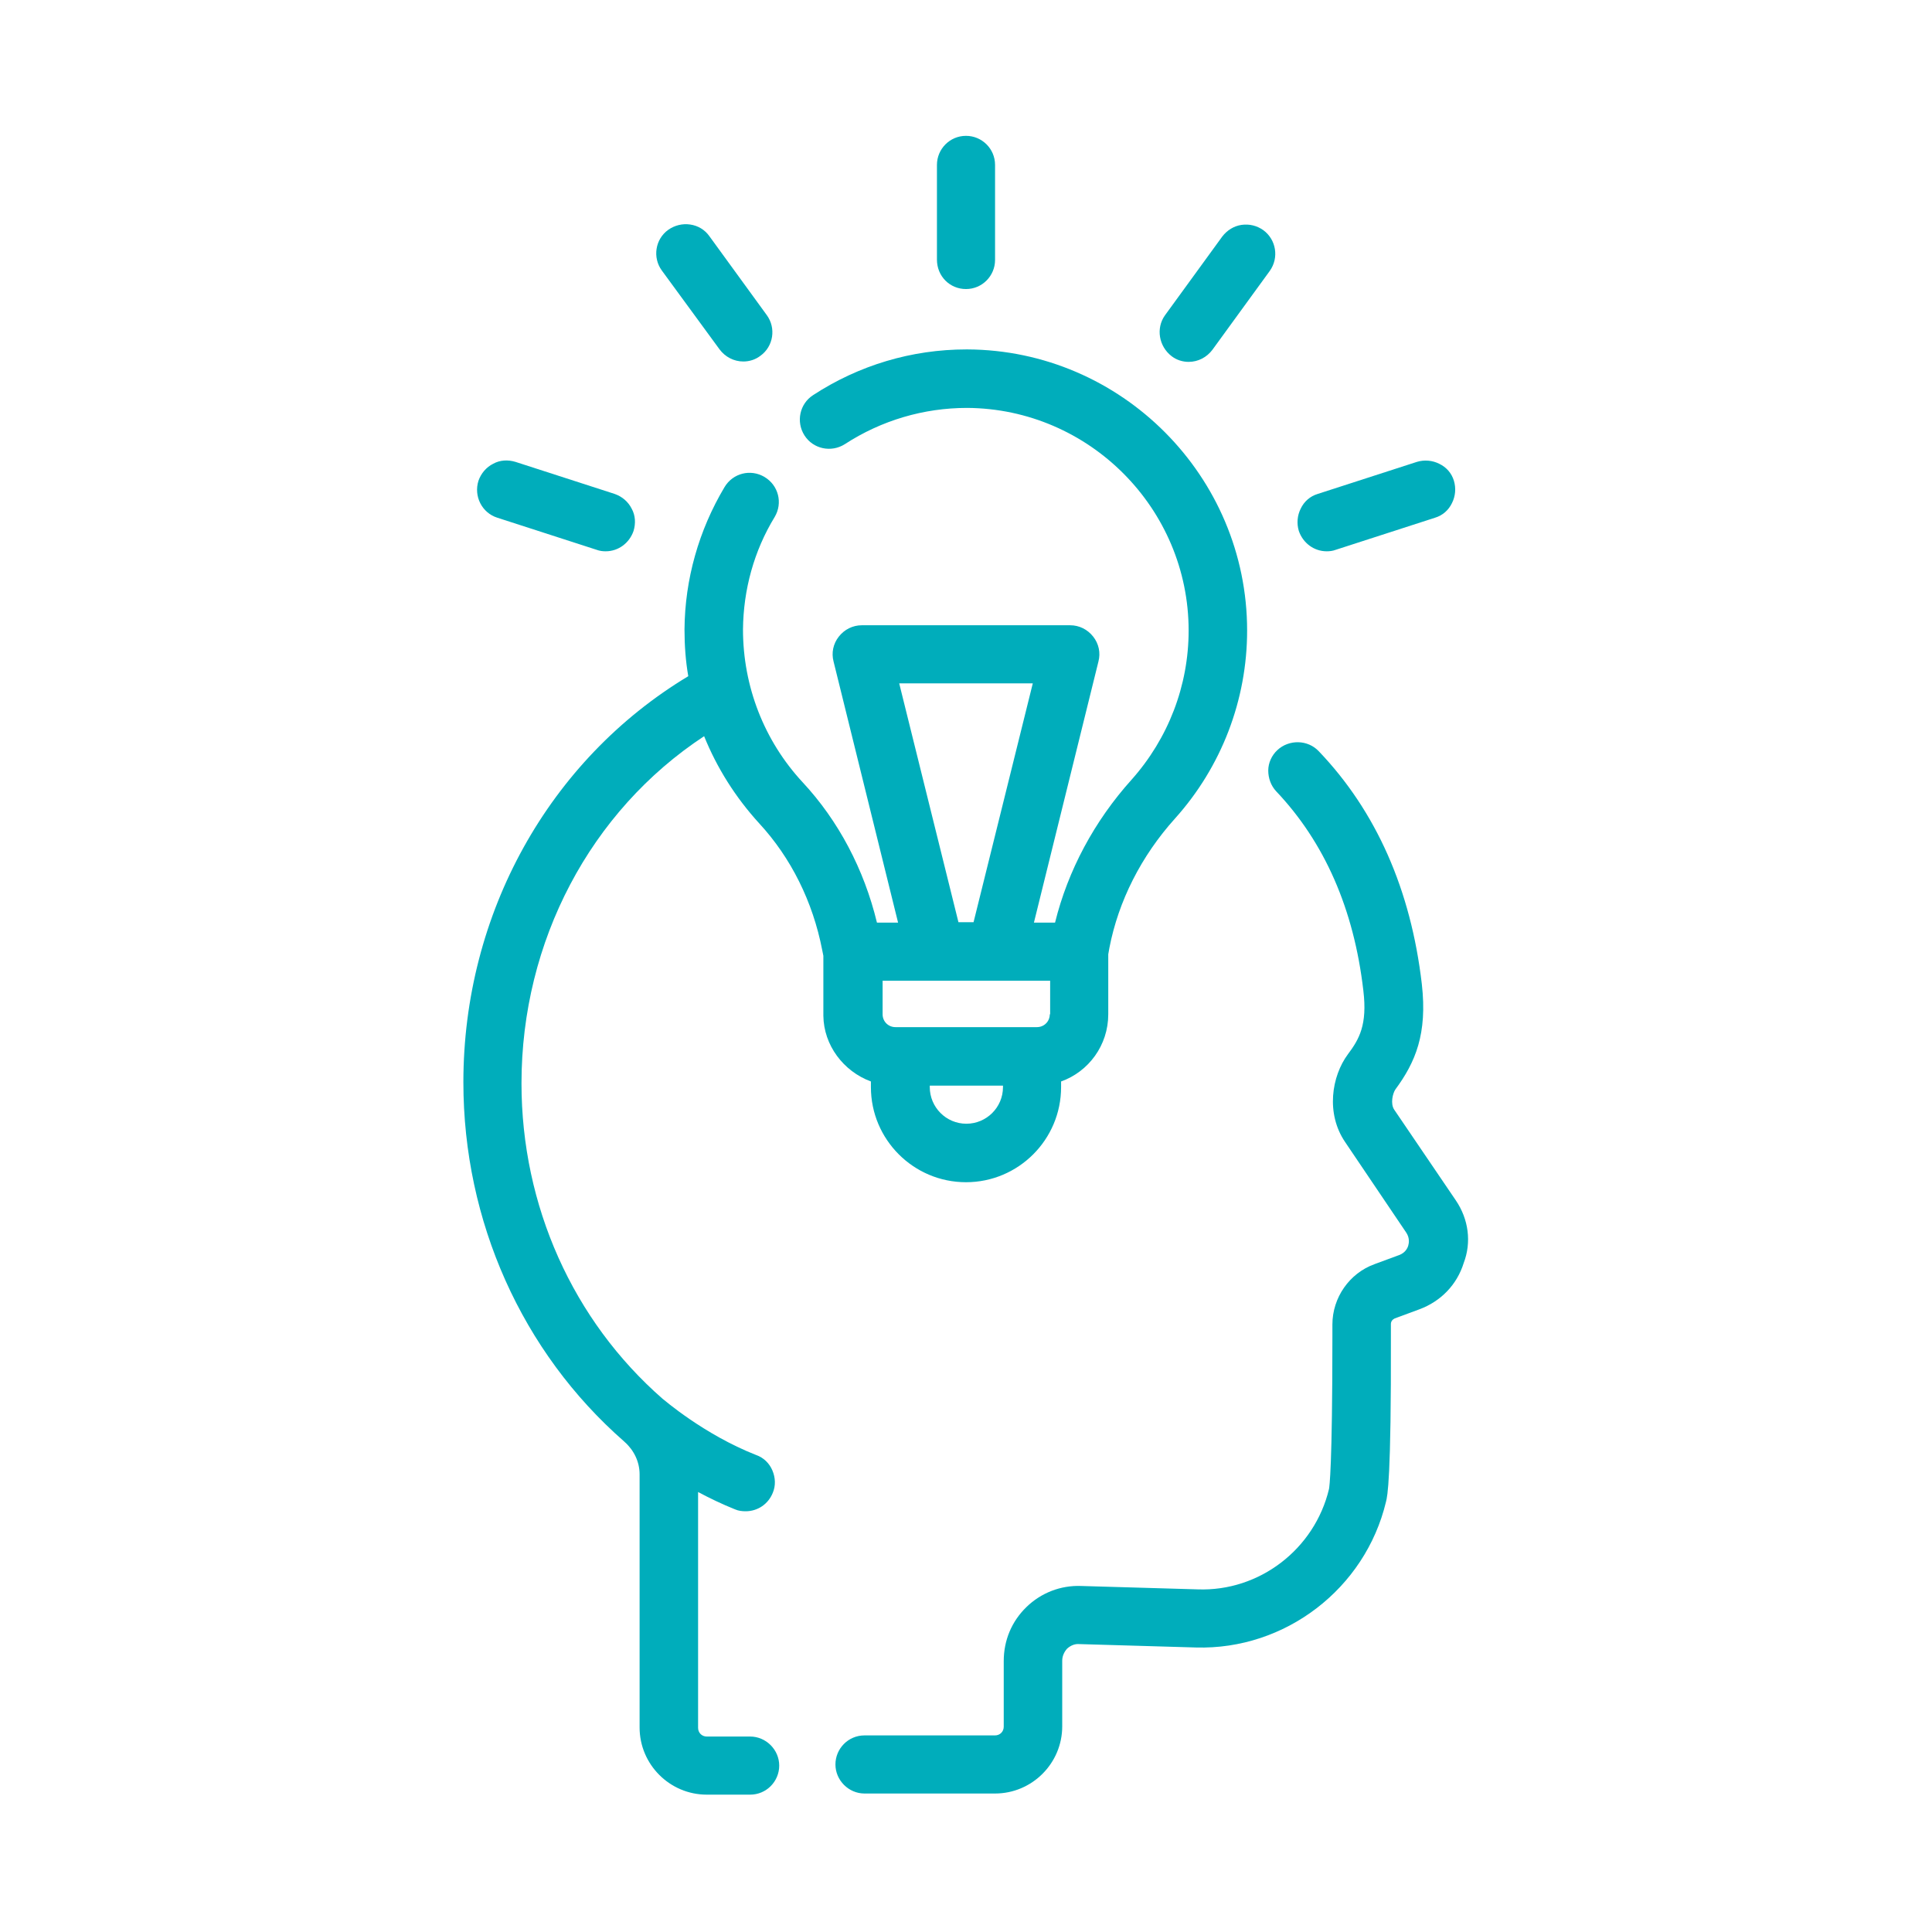
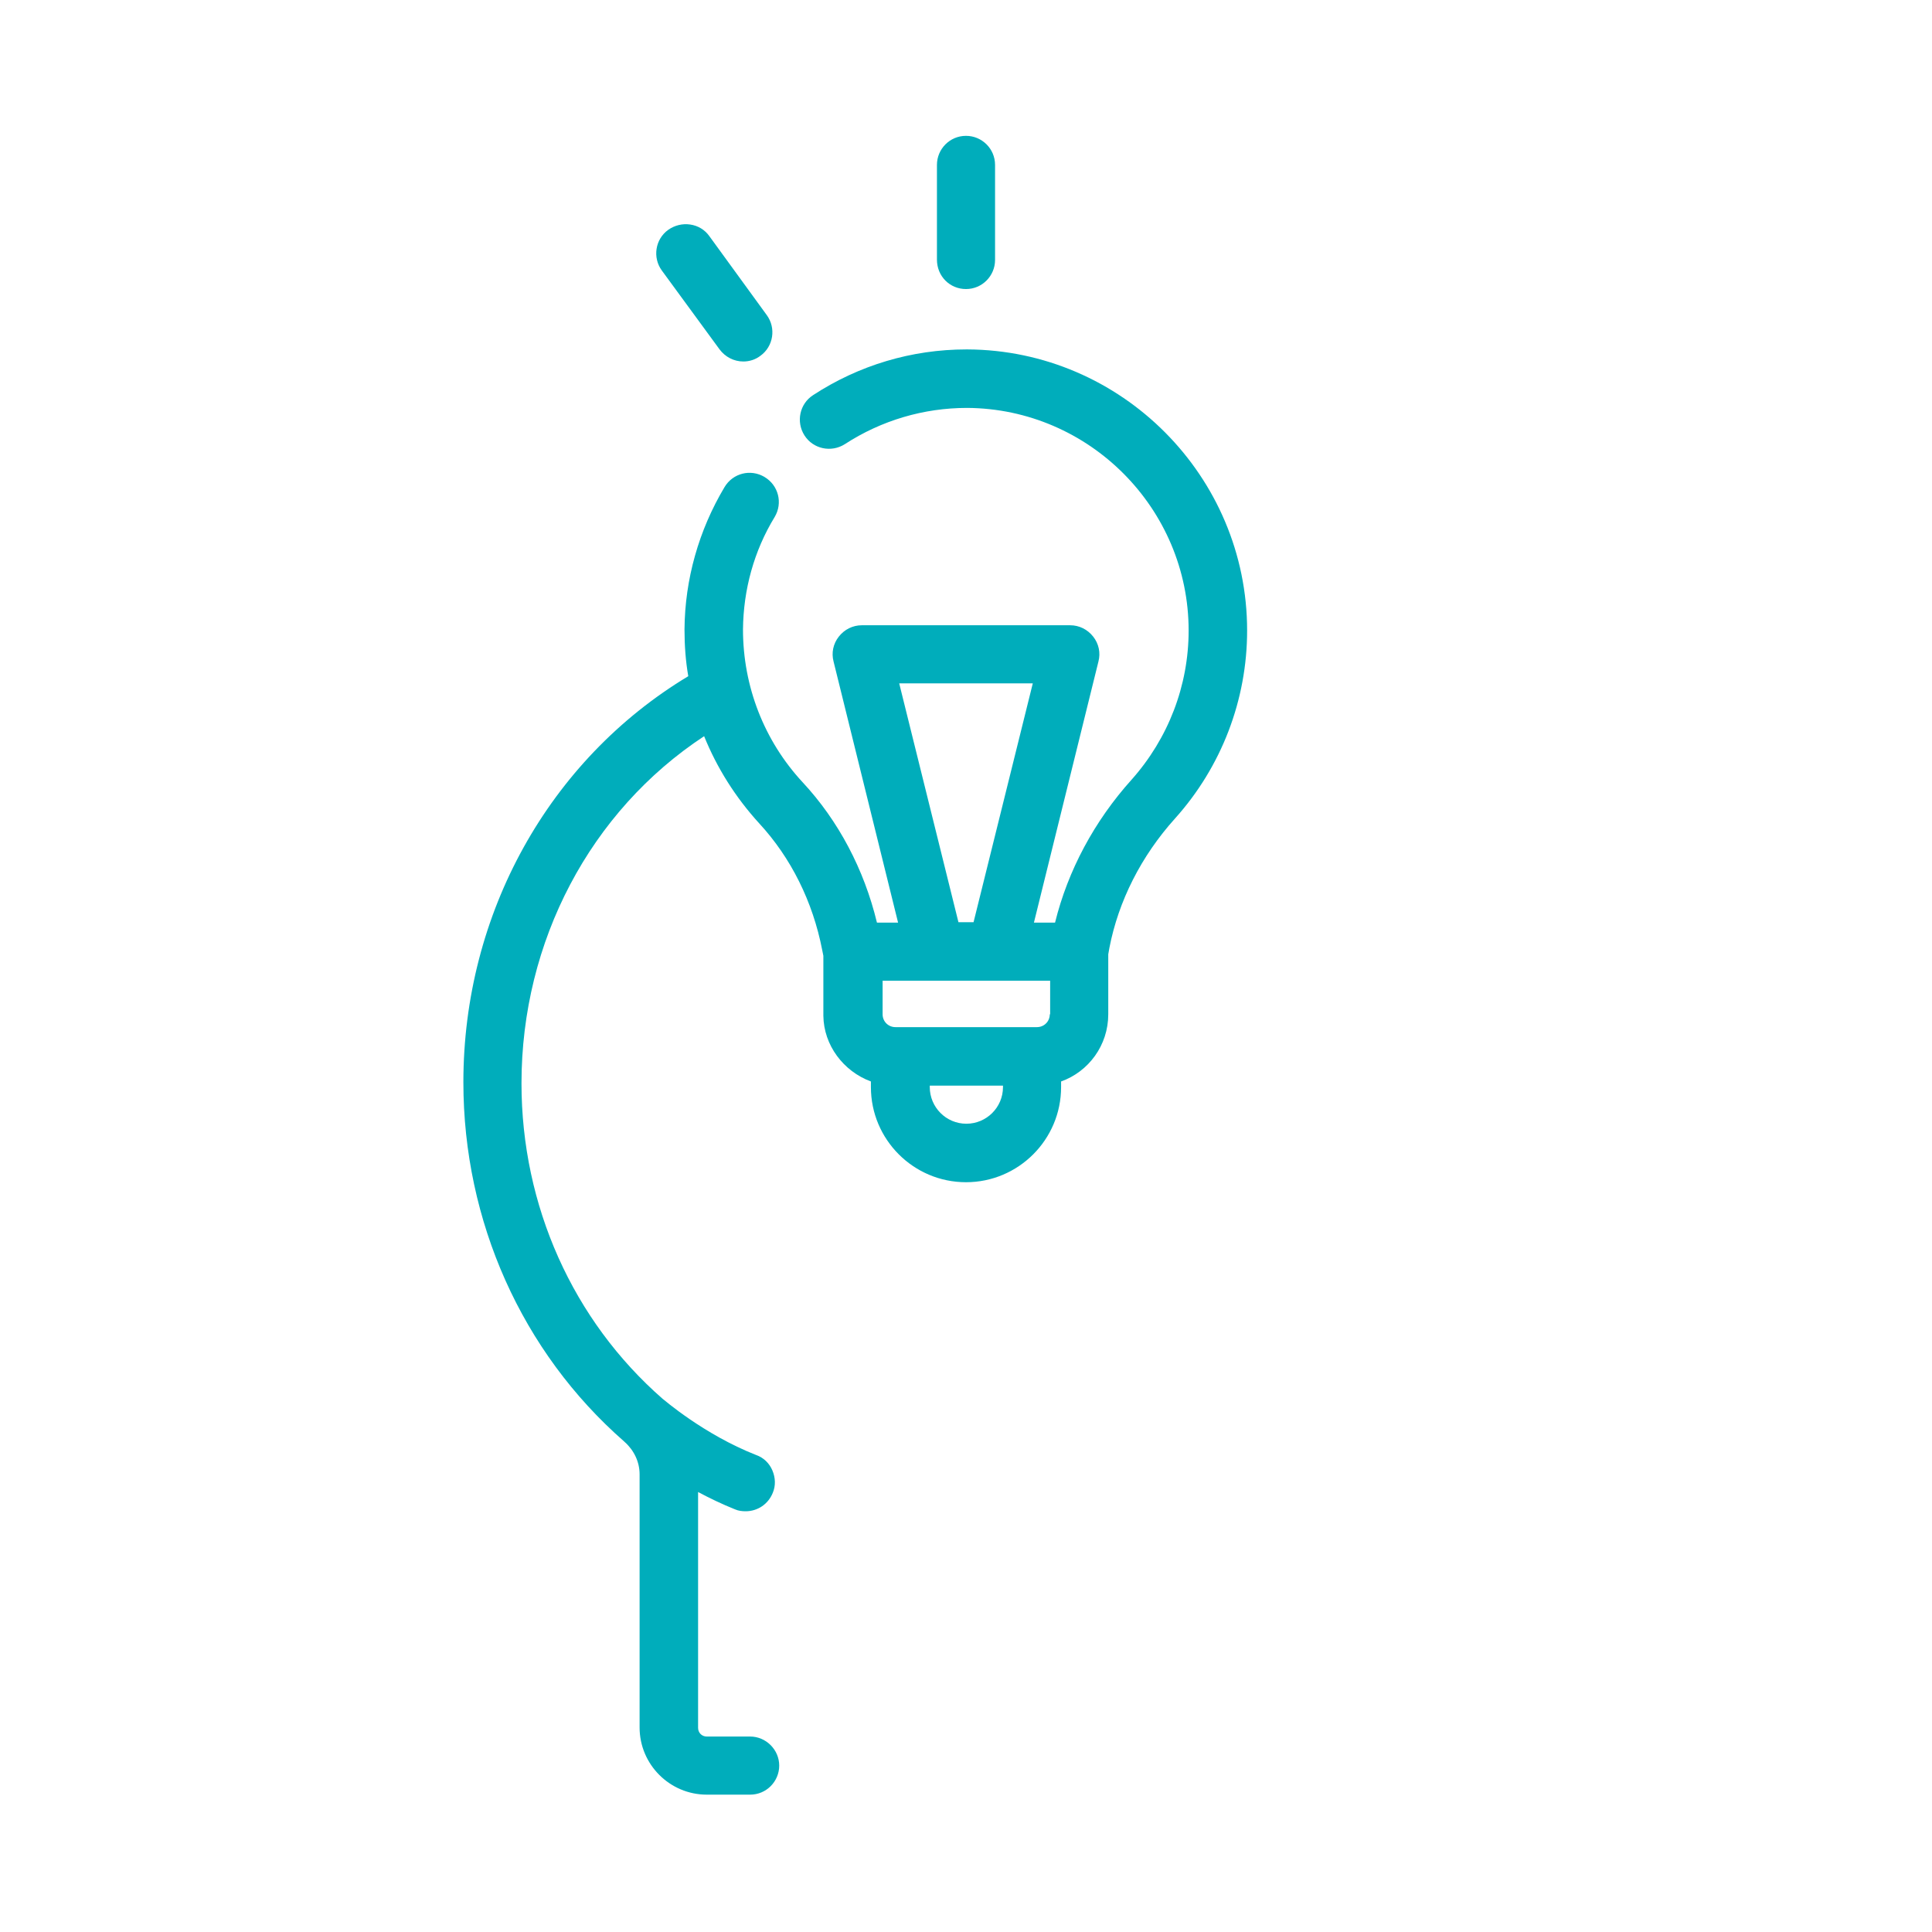
<svg xmlns="http://www.w3.org/2000/svg" version="1.1" id="Capa_1" x="0px" y="0px" viewBox="0 0 512 512" style="enable-background:new 0 0 512 512;" xml:space="preserve">
  <style type="text/css">
	.st0{fill:#00ADBB;}
</style>
  <g>
-     <path class="st0" d="M385.8,318.1l-16.3-24c-1.1-1.6-0.4-4.4,0.3-5.4c5.3-7.2,8.5-14.7,7-27.9c-2.9-25-12.1-45.8-27.3-61.7   c-2.9-3.1-7.9-3.2-11-0.3c-1.5,1.4-2.4,3.4-2.4,5.4s0.7,4,2.1,5.5c12.8,13.5,20.6,31.2,23.1,52.8c1.1,9.1-1.1,12.9-4.1,16.9   c-4.3,5.8-5.9,15.7-0.7,23.3l16.2,24c0.9,1.4,0.7,2.7,0.5,3.4c-0.2,0.7-0.8,1.9-2.4,2.5l-6.5,2.4c-6.7,2.4-11.2,8.9-11.2,16v3.2   c0,34.9-0.8,39.9-0.9,40.4c-3.8,15.9-18.4,27.2-34.8,26.6l-30.9-0.9c-5.4-0.2-10.6,1.8-14.5,5.6c-3.9,3.8-6,8.8-6,14.3v17.4   c0,1.3-1,2.3-2.3,2.3h-34.6c-4.3,0-7.7,3.5-7.7,7.7s3.5,7.7,7.7,7.7h34.6c9.8,0,17.8-8,17.8-17.8v-17.4c0-1.2,0.5-2.3,1.3-3.2   c0.9-0.8,2-1.3,3.2-1.2l30.9,0.9c23.7,0.7,44.9-15.6,50.4-38.6c0.4-1.6,1.4-5.8,1.3-43.9v-3.2c0-0.7,0.4-1.2,1-1.5l6.5-2.4   c5.7-2.1,10-6.5,11.8-12.3C390,329.2,389.2,323.1,385.8,318.1z" />
-     <path class="st0" d="M131.8,137.2l26.3,8.5c0.8,0.3,1.6,0.4,2.4,0.4c3.4,0,6.3-2.2,7.4-5.4c0.6-2,0.5-4.1-0.5-5.9   c-0.9-1.8-2.5-3.2-4.5-3.9l-26.3-8.5c-2-0.6-4.1-0.5-5.9,0.5c-1.8,0.9-3.2,2.5-3.9,4.5C125.5,131.5,127.7,135.9,131.8,137.2z" />
    <path class="st0" d="M190.7,92.6c1.5,2,3.8,3.2,6.3,3.2c1.6,0,3.2-0.5,4.5-1.5c3.5-2.5,4.2-7.4,1.7-10.8L188,62.6   c-1.2-1.7-3-2.8-5.1-3.1c-2-0.3-4.1,0.2-5.8,1.4c-3.5,2.5-4.2,7.4-1.7,10.8L190.7,92.6z" />
    <path class="st0" d="M256,76.6c4.3,0,7.7-3.5,7.7-7.7V43.7c0-4.3-3.5-7.7-7.7-7.7c-4.3,0-7.7,3.5-7.7,7.7v25.1   C248.3,73.2,251.7,76.6,256,76.6z" />
-     <path class="st0" d="M310.5,94.4c1.3,1,2.9,1.5,4.5,1.5c2.5,0,4.8-1.2,6.3-3.2l15.2-20.9c2.5-3.5,1.7-8.3-1.7-10.8   c-1.7-1.2-3.7-1.7-5.8-1.4c-2,0.3-3.8,1.4-5.1,3.1l-15.2,20.9C306.3,87,307.1,91.8,310.5,94.4z" />
-     <path class="st0" d="M351.6,146.1c0.8,0,1.6-0.1,2.4-0.4l26.3-8.5c2-0.6,3.6-2,4.5-3.9c0.9-1.8,1.1-3.9,0.5-5.9   c-0.6-2-2-3.6-3.9-4.5c-1.8-0.9-3.9-1.1-5.9-0.5l-26.3,8.5c-2,0.6-3.6,2-4.5,3.9c-0.9,1.8-1.1,3.9-0.5,5.9   C345.3,143.9,348.2,146.1,351.6,146.1z" />
    <path class="st0" d="M230.8,286.6v1.5c0,13.9,11.3,25.2,25.2,25.2c13.9,0,25.2-11.3,25.2-25.2v-1.5c7.3-2.6,12.5-9.6,12.5-17.8   v-15.9l0.3-1.7c2.4-12.4,8.4-24.3,17.4-34.3c12.3-13.7,19.1-31.4,19.1-49.8c0-40.9-33.3-74.3-74.1-74.5c-0.1,0-0.2,0-0.3,0   c-14.5,0-28.5,4.2-40.6,12.1c-3.6,2.3-4.6,7.1-2.3,10.7c2.3,3.6,7.1,4.6,10.7,2.3c9.7-6.3,20.9-9.6,32.4-9.6   c32.4,0.2,58.7,26.7,58.7,59c0,14.6-5.4,28.6-15.1,39.5c-9.9,11-16.9,24.1-20.3,37.9H274l17.1-69.2c0.6-2.3,0.1-4.7-1.4-6.6   c-1.5-1.9-3.7-3-6.1-3h-55.2c-2.4,0-4.6,1.1-6.1,3c-1.5,1.9-2,4.3-1.4,6.6l17.1,69.2h-5.6c-3.4-14.1-10.2-27-19.7-37.2   c-10.2-11-15.8-25.4-15.8-40.5c0.1-10.5,2.9-20.8,8.4-29.8c2.2-3.7,1-8.4-2.7-10.6c-3.7-2.2-8.4-1-10.6,2.7   c-6.8,11.4-10.5,24.4-10.6,37.7c0,4.2,0.3,8.4,1,12.4c-36.9,22.2-59.6,62.9-59.6,107.6c0,36.8,15.5,71.5,42.6,95.2c0,0,0,0,0,0   c0,0,0,0,0.1,0.1c2.5,2.2,4,5.3,4,8.6v67.1c0,9.8,8,17.8,17.8,17.8h11.5c4.3,0,7.7-3.5,7.7-7.7s-3.5-7.7-7.7-7.7h-11.5   c-1.3,0-2.3-1-2.3-2.3v-62.5c3,1.6,6.3,3.2,9.8,4.6c0.9,0.4,1.9,0.5,2.8,0.5c3.2,0,6-1.9,7.2-4.9c0.8-1.9,0.7-4-0.1-5.9   c-0.8-1.9-2.3-3.4-4.3-4.1c-14-5.5-24.6-14.8-24.8-14.9c0,0,0,0,0,0c0,0,0,0,0,0c-23.8-20.8-37.4-51.2-37.4-83.6   c0-37.7,18.3-72.2,48.4-92c3.4,8.4,8.3,16.2,14.6,23.1c8.4,9.1,14.2,20.7,16.7,33.6l0.3,1.5v15.9   C218.3,277,223.5,283.9,230.8,286.6z M278.2,268.8c0,1.9-1.5,3.4-3.4,3.4h-1.3h-34.9h-1.3c-1.9,0-3.4-1.5-3.4-3.4v-8.9h30.3   c0,0,0,0,0,0c0,0,0,0,0,0h14.1V268.8z M254,244.4l-15.7-63.3h35.4L258,244.4H254z M246.3,287.7h19.5v0.4c0,5.4-4.4,9.7-9.7,9.7   c-5.4,0-9.7-4.4-9.7-9.7V287.7z" />
  </g>
</svg>